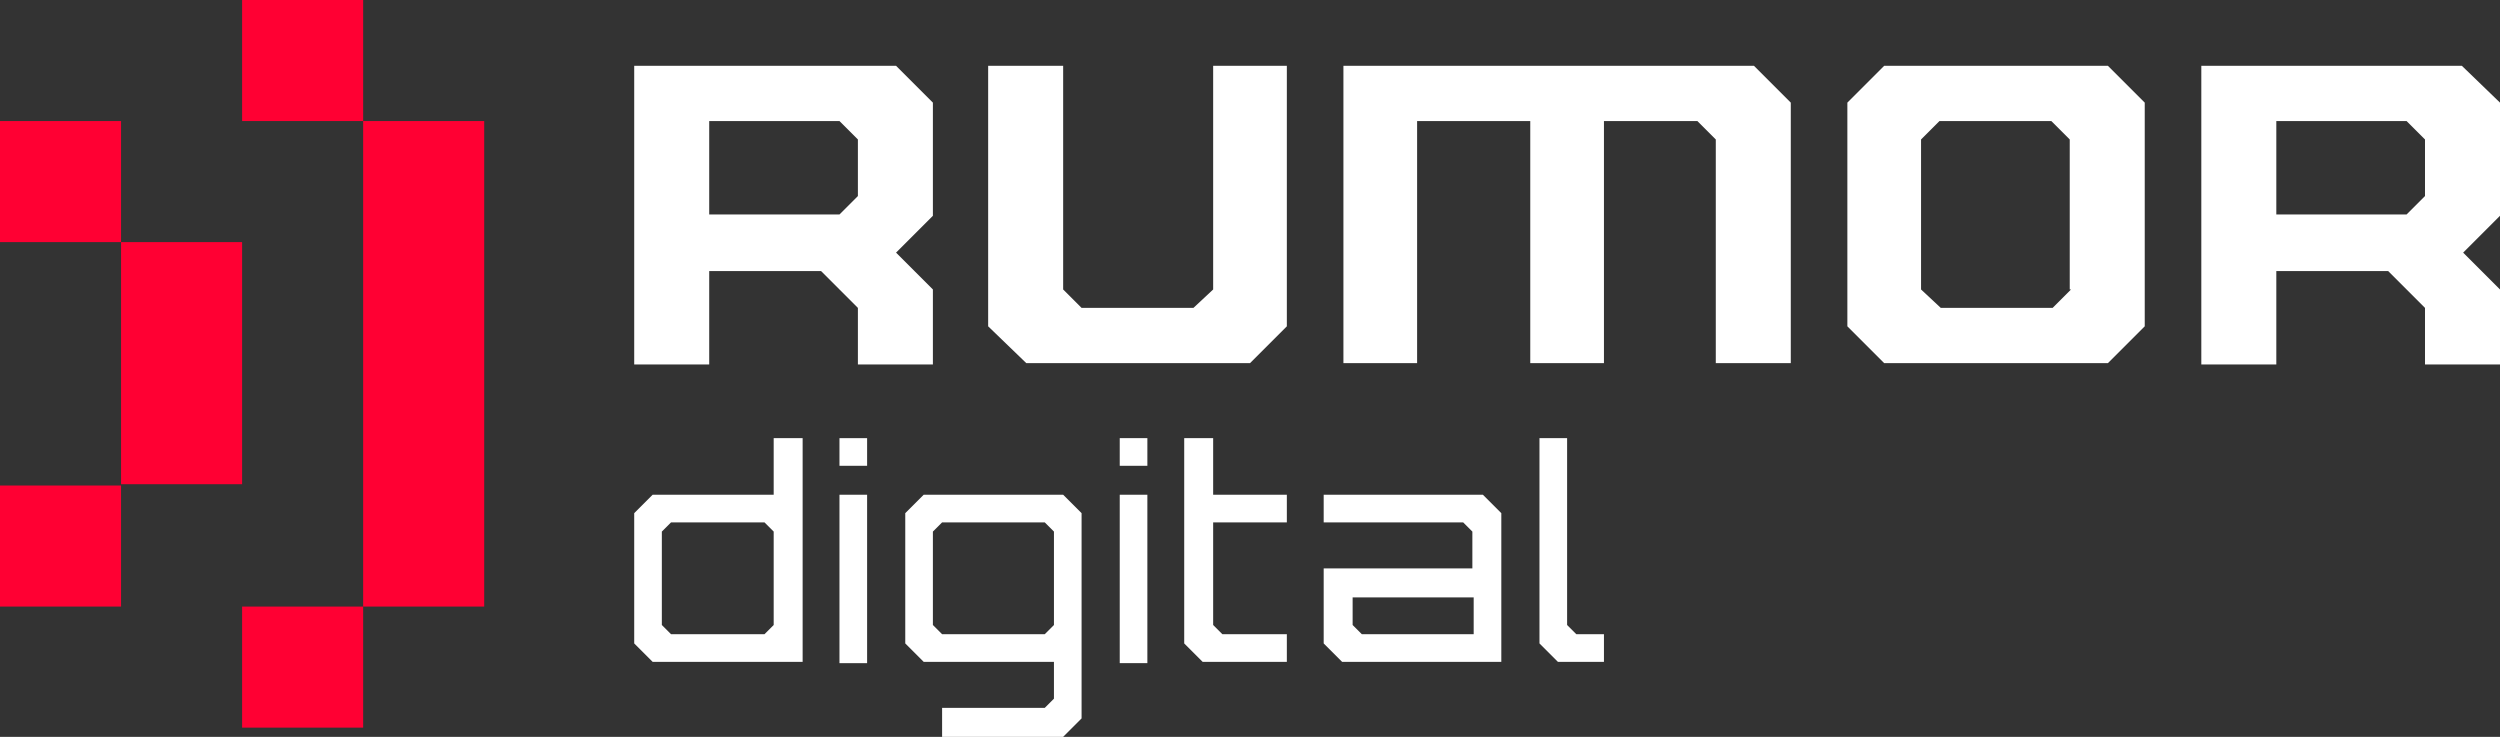
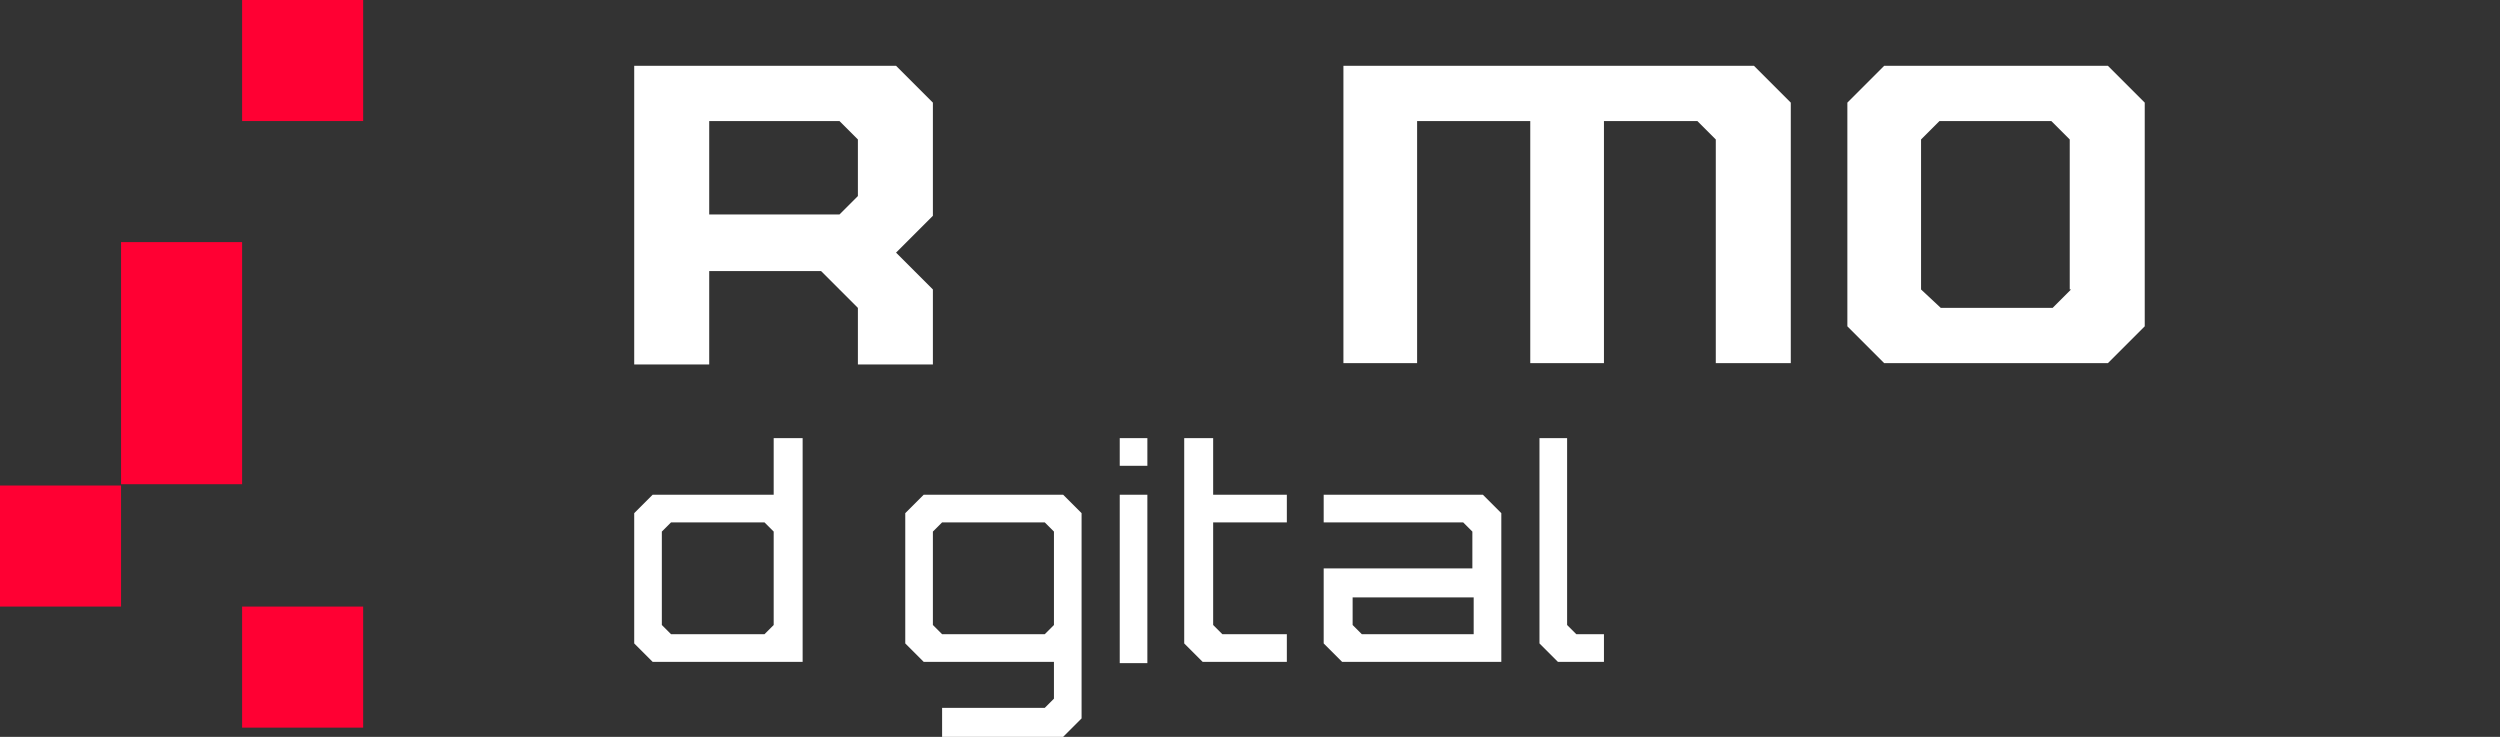
<svg xmlns="http://www.w3.org/2000/svg" version="1.1" id="Camada_1" x="0px" y="0px" width="190px" height="56px" viewBox="0 0 190 56" style="enable-background:new 0 0 190 56;" xml:space="preserve">
  <rect x="0" y="0" width="190" height="56" fill="#333333" stroke="none" />
  <style type="text/css">
	.st0{fill:#FF0033;}
	.st1{fill:#FFFFFF;}
</style>
  <g>
    <g>
      <rect x="9.2" y="18.4" class="st0" width="9.2" height="18.4" />
-       <rect y="9.2" class="st0" width="9.2" height="9.2" />
      <rect y="36.9" class="st0" width="9.2" height="9.2" />
-       <rect x="27.6" y="9.2" class="st0" width="9.2" height="36.9" />
      <rect x="18.4" class="st0" width="9.2" height="9.2" />
      <rect x="18.4" y="46.1" class="st0" width="9.2" height="9.2" />
    </g>
    <g>
      <g>
        <path class="st1" d="M70.9,7.8L68.1,5H48.2v22.7h5.7v-7.1h8.5l2.8,2.8v4.3h5.7V22l-2.8-2.8l2.8-2.8V7.8z M65.2,14.9l-1.4,1.4     h-9.9V9.2h9.9l1.4,1.4V14.9z" />
-         <polygon class="st1" points="97.8,5 97.8,24.8 95,27.6 78,27.6 75.1,24.8 75.1,5 80.8,5 80.8,22 82.2,23.4 90.7,23.4 92.2,22      92.2,5    " />
        <polygon class="st1" points="136.1,7.8 136.1,27.6 130.4,27.6 130.4,10.6 129,9.2 121.9,9.2 121.9,27.6 116.3,27.6 116.3,9.2      107.7,9.2 107.7,27.6 102.1,27.6 102.1,5 133.3,5    " />
        <path class="st1" d="M160.2,5h-17l-2.8,2.8v17l2.8,2.8h17l2.8-2.8v-17L160.2,5z M157.4,22l-1.4,1.4h-8.5L146,22V10.6l1.4-1.4h8.5     l1.4,1.4V22z" />
-         <path class="st1" d="M190,7.8L187.1,5h-19.8v22.7h5.7v-7.1h8.5l2.8,2.8v4.3h5.7V22l-2.8-2.8l2.8-2.8V7.8z M184.3,14.9l-1.4,1.4     H173V9.2h9.9l1.4,1.4V14.9z" />
      </g>
      <g>
        <path class="st1" d="M58.8,33.3v4.3h-9.2L48.2,39v9.9l1.4,1.4H61v-17H58.8z M58.8,47.5l-0.7,0.7H51l-0.7-0.7v-7.1l0.7-0.7h7.1     l0.7,0.7V47.5z" />
-         <path class="st1" d="M65.9,37.6v12.8h-2.1V37.6H65.9z M63.8,33.3v2.1h2.1v-2.1H63.8z" />
        <path class="st1" d="M80.8,37.6H70.2L68.8,39v9.9l1.4,1.4h9.9v2.8l-0.7,0.7h-7.8V56h9.2l1.4-1.4V39L80.8,37.6z M80.1,47.5     l-0.7,0.7h-7.8l-0.7-0.7v-7.1l0.7-0.7h7.8l0.7,0.7V47.5z" />
        <path class="st1" d="M87.2,37.6v12.8h-2.1V37.6H87.2z M85.1,33.3v2.1h2.1v-2.1H85.1z" />
        <polygon class="st1" points="92.2,39.7 92.2,47.5 92.9,48.2 97.8,48.2 97.8,50.3 91.4,50.3 90,48.9 90,33.3 92.2,33.3 92.2,37.6      97.8,37.6 97.8,39.7    " />
-         <path class="st1" d="M112.7,37.6h-12.1v2.1h10.6l0.7,0.7v2.8h-11.3v5.7l1.4,1.4h12.1V39L112.7,37.6z M112,48.2h-8.5l-0.7-0.7     v-2.1h9.2V48.2z" />
+         <path class="st1" d="M112.7,37.6h-12.1v2.1h10.6l0.7,0.7v2.8h-11.3v5.7l1.4,1.4h12.1V39L112.7,37.6z M112,48.2h-8.5l-0.7-0.7     v-2.1h9.2V48.2" />
        <polygon class="st1" points="121.9,48.2 121.9,50.3 118.4,50.3 117,48.9 117,33.3 119.1,33.3 119.1,47.5 119.8,48.2    " />
      </g>
    </g>
  </g>
</svg>